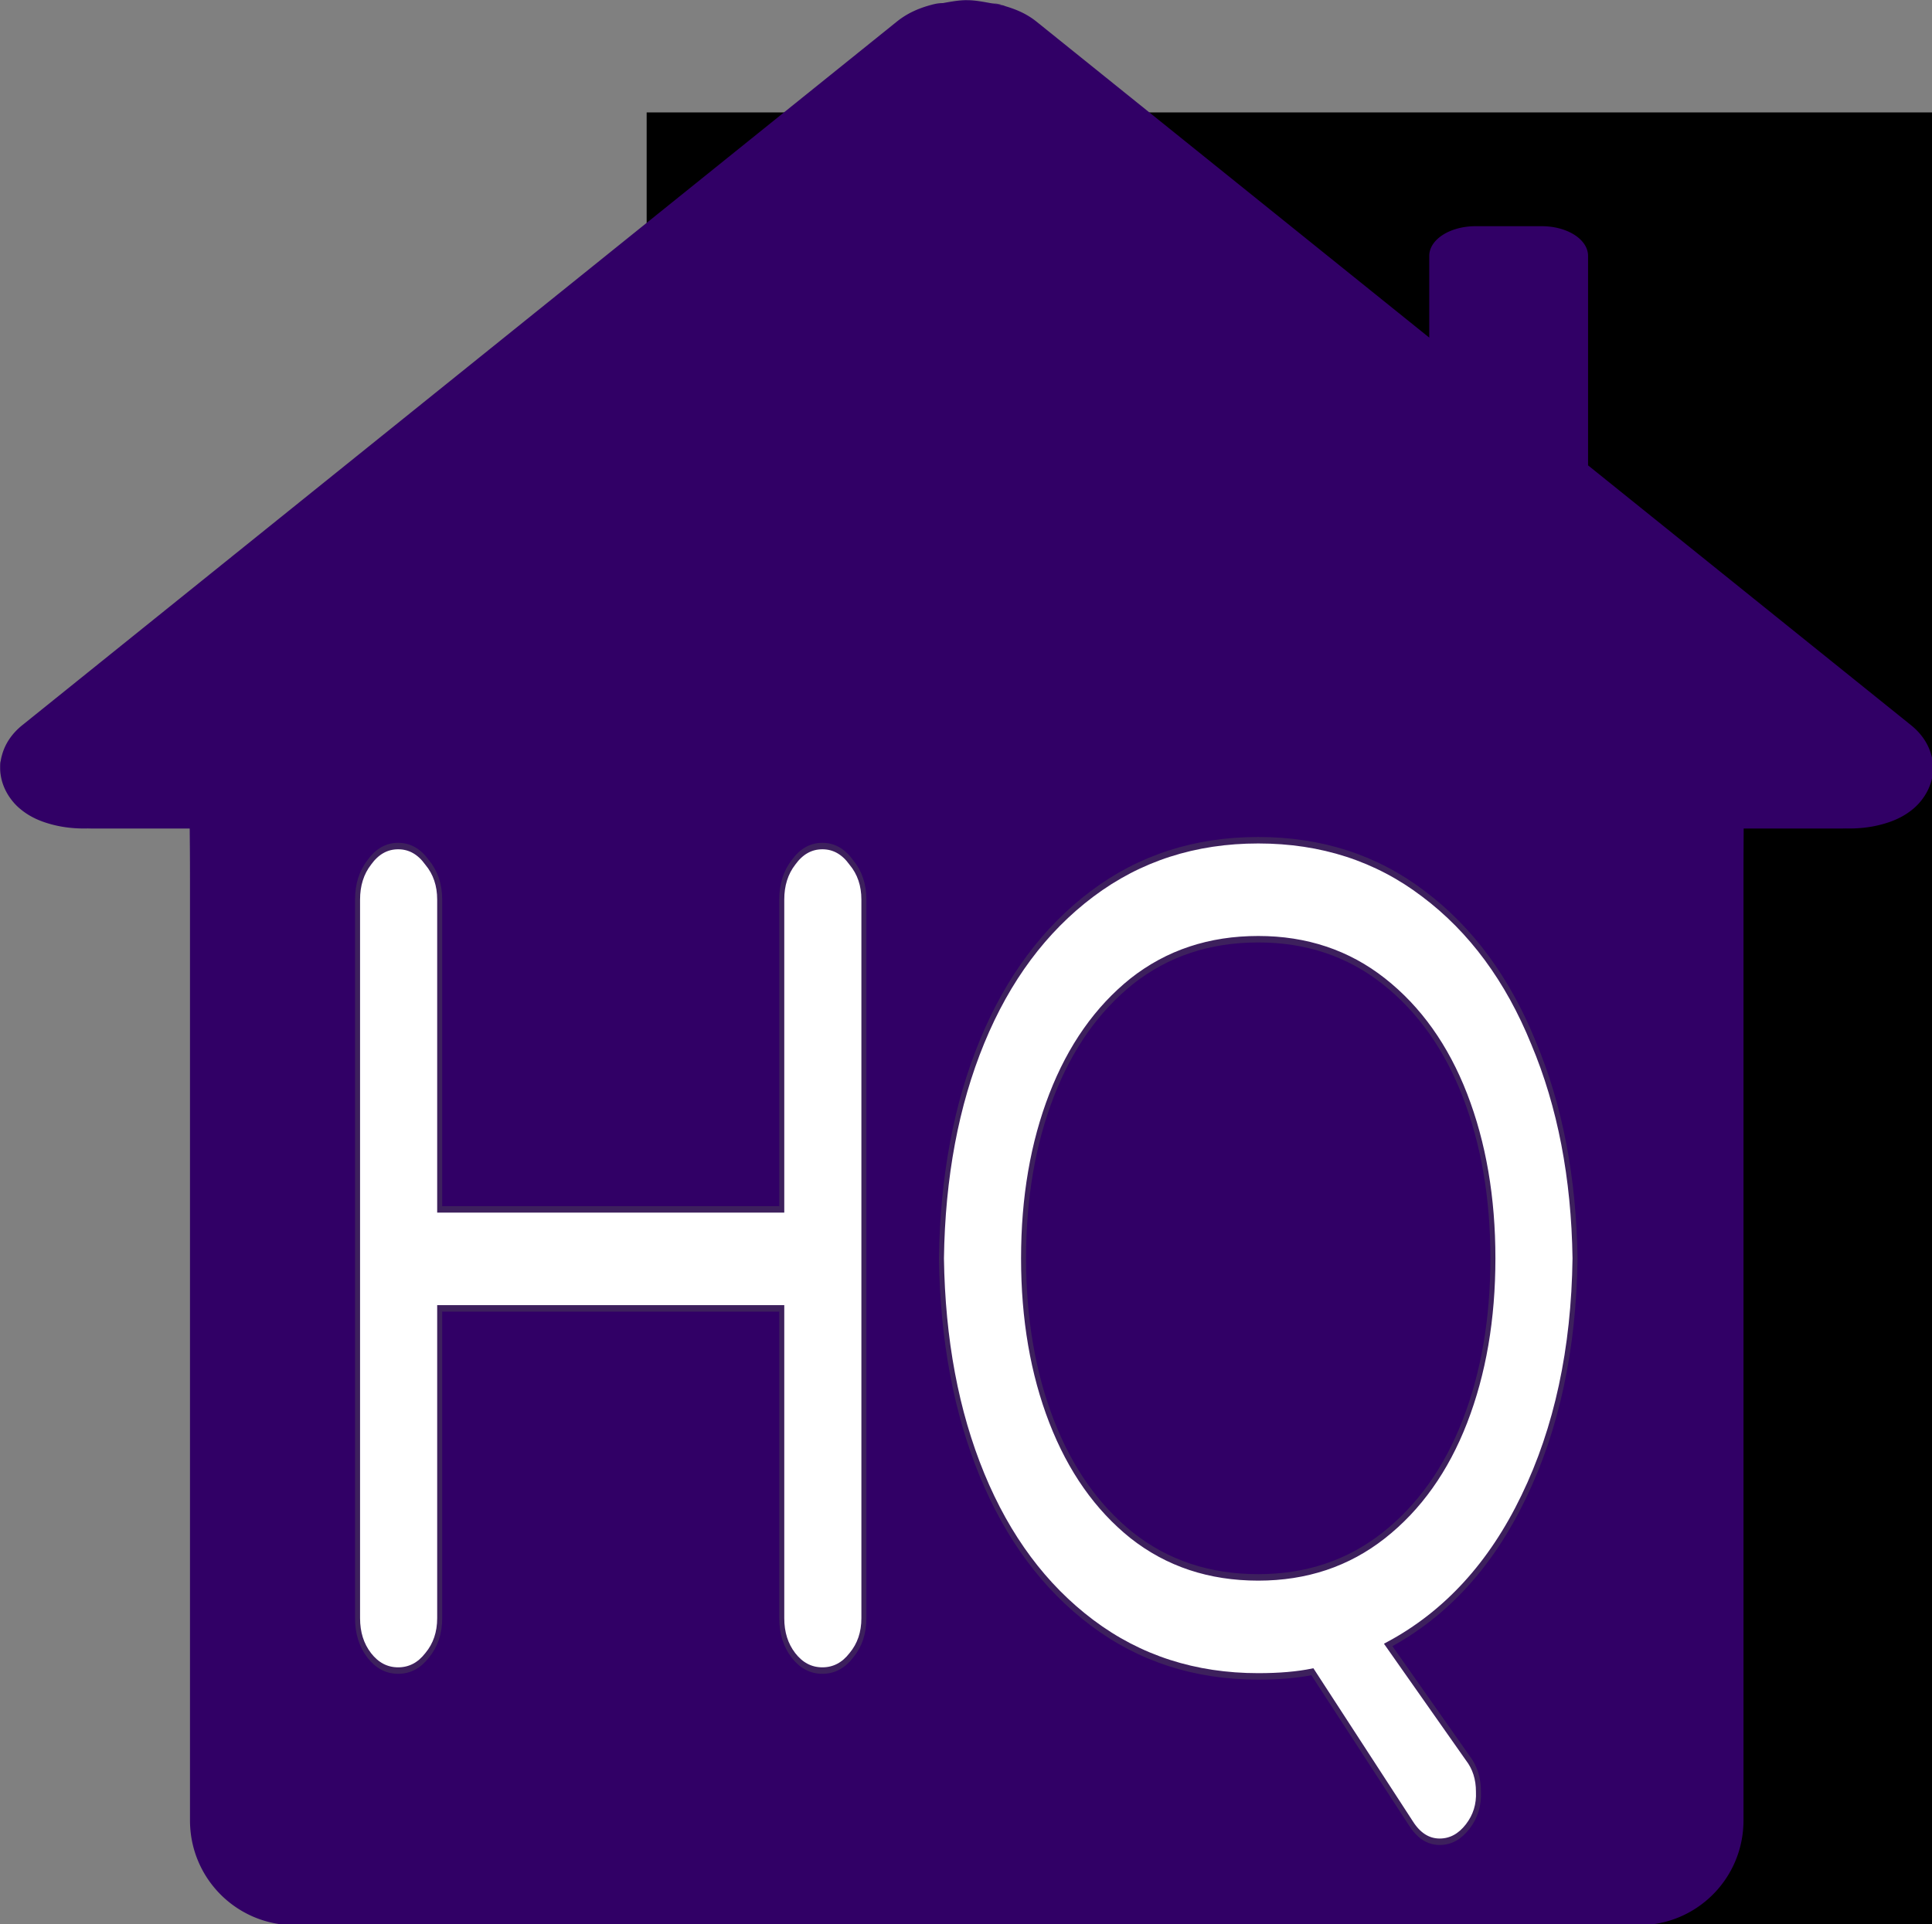
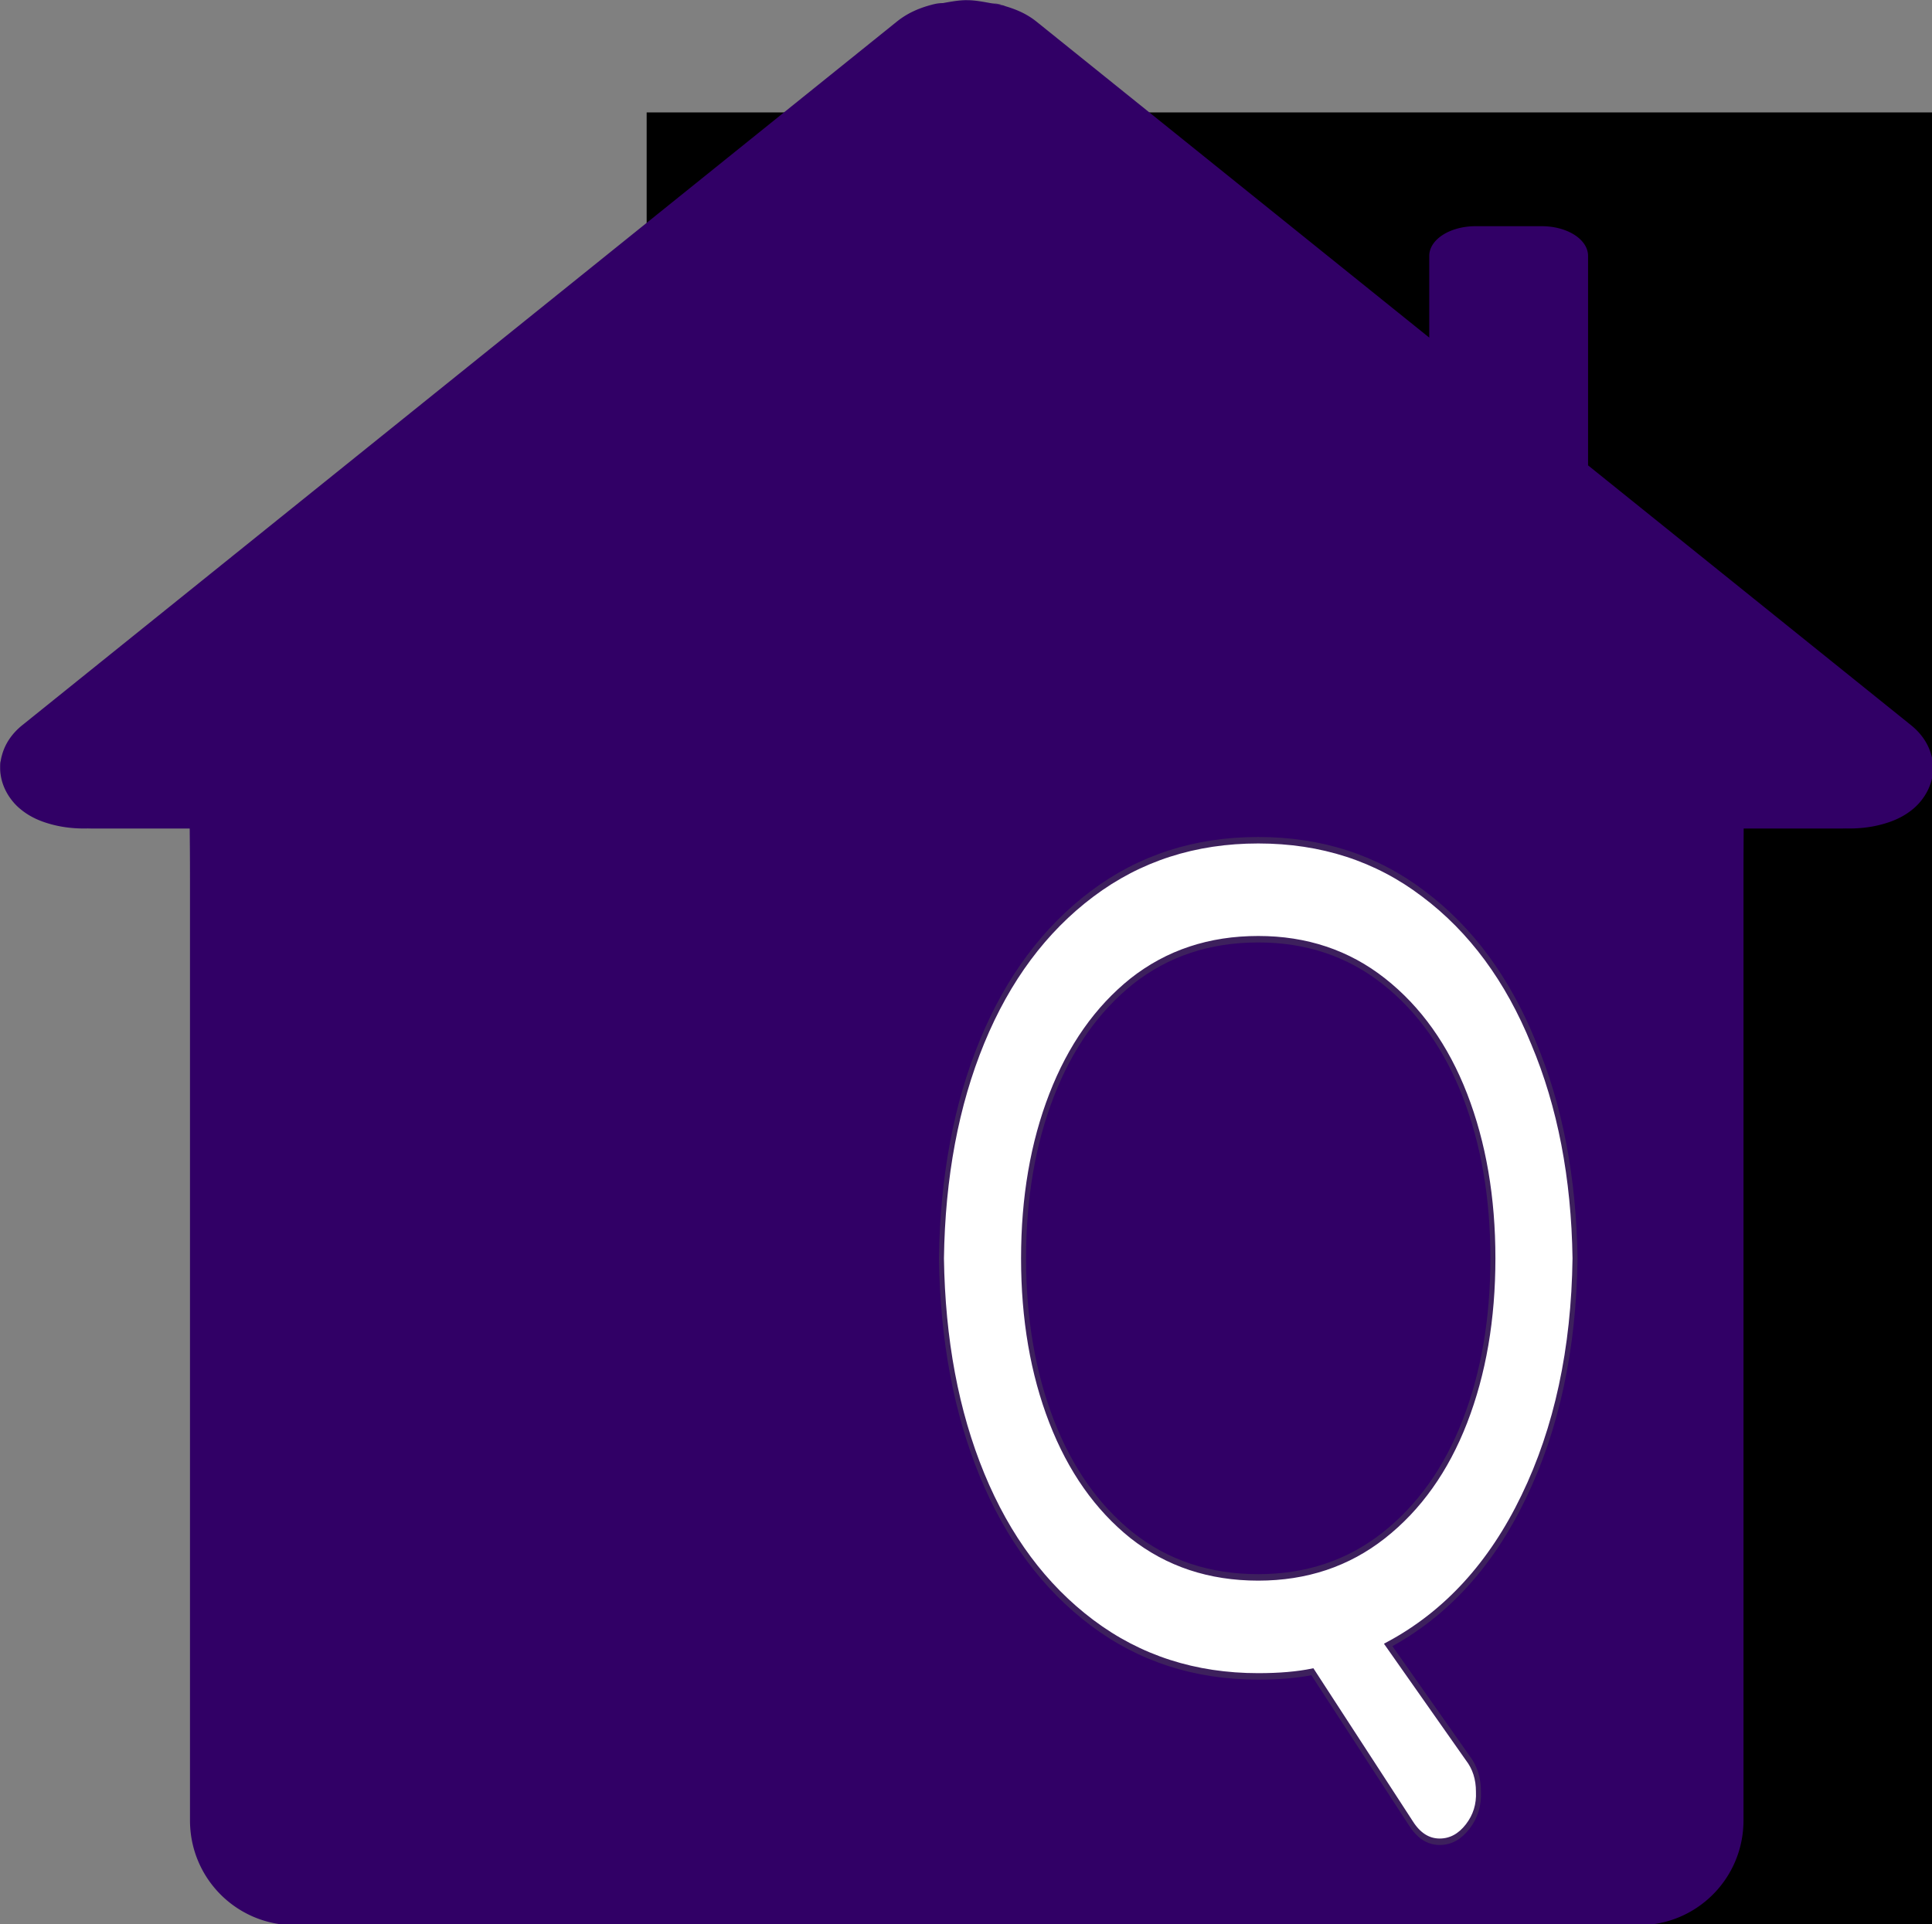
<svg xmlns="http://www.w3.org/2000/svg" xmlns:ns1="http://www.inkscape.org/namespaces/inkscape" xmlns:ns2="http://sodipodi.sourceforge.net/DTD/sodipodi-0.dtd" width="332.491" height="331.17" viewBox="0 0 311.71 310.472" id="svg2" version="1.1" ns1:version="1.1.1 (3bf5ae0d25, 2021-09-20)" ns2:docname="Purple House Logo.svg" ns1:export-filename="C:\Users\apps\OneDrive - HQ Mortgage &amp; Finance Ltd\HQMF\Louis\Marketing\Marketing Assets\Company Logo Pack\PNG\Purple House 0 Margin.png" ns1:export-xdpi="90" ns1:export-ydpi="90">
  <rect x="0" y="0" width="311.71" height="310.472" fill="#808080" stroke="none" />
  <defs id="defs4" />
  <ns2:namedview id="base" pagecolor="#ffffff" bordercolor="#666666" borderopacity="1.0" ns1:pageopacity="0.0" ns1:pageshadow="2" ns1:zoom="0.98994949" ns1:cx="258.09398" ns1:cy="84.347737" ns1:document-units="px" ns1:current-layer="layer1" showgrid="false" fit-margin-top="0" fit-margin-left="0" fit-margin-right="0" fit-margin-bottom="0" ns1:window-width="1920" ns1:window-height="1009" ns1:window-x="1912" ns1:window-y="-6" ns1:window-maximized="1" units="px" ns1:pagecheckerboard="0">
    <ns2:guide position="-44.145,-43.04" orientation="0,400" id="guide4899" />
    <ns2:guide position="355.855,-43.04" orientation="-400,0" id="guide4901" />
    <ns2:guide position="355.855,356.96" orientation="0,-400" id="guide4903" />
    <ns2:guide position="-44.145,356.96" orientation="400,0" id="guide4905" />
  </ns2:namedview>
  <g ns1:label="Layer 1" ns1:groupmode="layer" id="layer1" transform="translate(-95.679,-502.881)">
    <flowRoot xml:space="preserve" id="flowRoot4142" style="font-style:normal;font-weight:normal;line-height:0.01%;font-family:sans-serif;letter-spacing:-22.66px;word-spacing:0px;fill:#000000;fill-opacity:1;stroke:none;stroke-width:1px;stroke-linecap:butt;stroke-linejoin:miter;stroke-opacity:1">
      <flowRegion id="flowRegion4144">
        <rect id="rect4146" width="377.797" height="317.188" x="200.01" y="521.022" />
      </flowRegion>
      <flowPara id="flowPara4148" style="font-size:25px;line-height:1.31"> </flowPara>
    </flowRoot>
    <flowRoot xml:space="preserve" id="flowRoot4223-1" style="font-style:normal;font-weight:normal;line-height:0.01%;font-family:sans-serif;letter-spacing:-22.66px;word-spacing:0px;fill:#000000;fill-opacity:1;stroke:none;stroke-width:1px;stroke-linecap:butt;stroke-linejoin:miter;stroke-opacity:1" transform="matrix(1.468,0,0,1.894,414.227,-60.506)">
      <flowRegion id="flowRegion4225-8">
        <rect id="rect4227-6" width="1523.574" height="208.14" x="157.143" y="262.34" />
      </flowRegion>
      <flowPara id="flowPara4229-8" style="font-style:normal;font-variant:normal;font-weight:normal;font-stretch:normal;font-size:180px;line-height:1.31;font-family:'Varela Round';-inkscape-font-specification:'Varela Round';letter-spacing:-12.049px;fill:#ffffff">HQ</flowPara>
    </flowRoot>
    <flowRoot xml:space="preserve" id="flowRoot4256" style="font-style:normal;font-weight:normal;line-height:0.01%;font-family:sans-serif;letter-spacing:-22.66px;word-spacing:0px;fill:#000000;fill-opacity:1;stroke:none;stroke-width:1px;stroke-linecap:butt;stroke-linejoin:miter;stroke-opacity:1" transform="translate(51.534,272.624)">
      <flowRegion id="flowRegion4258">
        <rect id="rect4260" width="2051.428" height="28.571" x="700" y="389.483" />
      </flowRegion>
      <flowPara id="flowPara4262" style="font-size:25px;line-height:1.31">a</flowPara>
    </flowRoot>
    <path id="rect4136" style="opacity:1;fill:#310066;fill-opacity:1;stroke:none;stroke-width:1.067;stroke-linecap:round;stroke-linejoin:round;stroke-miterlimit:4;stroke-dasharray:none;stroke-opacity:1" d="m 213.266,49.588 c -0.386,0.002 -0.5,0.02 -0.34,0.012 l 0.318,-0.008 c -1.316,-9.6e-5 -2.663,0.261 -4.006,0.502 a 6.501,6.501 0 0 0 -1.549,0.193 l -0.018,0.002 a 6.501,6.501 0 0 0 -0.023,0.002 c -0.003,6.82e-4 -0.005,8.86e-4 -0.008,0.002 -0.01,0.002 -0.018,0.004 -0.027,0.006 a 6.501,6.501 0 0 0 -0.084,0.023 l 0.08,-0.018 c -2.179,0.553 -4.302,1.378 -6.301,2.986 L 50.875,174.33 c -1.481,1.192 -2.859,2.892 -3.465,5.111 -0.058,0.202 -0.121,0.425 -0.178,0.734 a 6.501,6.501 0 0 0 -0.002,0.008 c -0.079,0.43 -0.094,0.693 -0.1,0.76 a 6.501,6.501 0 0 0 -0.012,0.127 c 0.063,-0.897 -0.031,-0.694 -0.031,0.59 0,1.503 0.007,1.514 0.008,0.113 0.022,2.889 1.612,5.374 3.305,6.828 1.693,1.455 3.551,2.248 5.539,2.781 2.181,0.585 4.346,0.762 6.461,0.689 h -0.426 c 0.232,0.007 0.54,0.019 0.922,0.019 h 16.797 c 0.025,2.897 0.049,4.52 0.049,8.973 V 362.717 c -10e-7,9.995 8.048,18.041 18.043,18.041 H 328.912 c 9.995,0 18.041,-8.046 18.041,-18.041 V 201.064 c 0,-3.703 0.017,-6.134 0.031,-8.973 h 16.783 c 0.376,0 0.688,-0.011 0.932,-0.019 h -0.438 c 2.115,0.073 4.284,-0.105 6.465,-0.689 1.988,-0.533 3.842,-1.325 5.535,-2.779 1.693,-1.454 3.287,-3.937 3.309,-6.83 l -0.002,0.117 c -0.033,1.283 0.01,1.197 0.01,-0.23 0,-1.248 -0.104,-1.479 -0.037,-0.668 a 6.501,6.501 0 0 0 -0.006,-0.055 c -0.007,-0.083 -0.024,-0.324 -0.09,-0.701 a 6.501,6.501 0 0 0 -0.012,-0.059 c -0.054,-0.296 -0.116,-0.516 -0.174,-0.721 -0.604,-2.23 -1.987,-3.935 -3.469,-5.127 L 320.217,129.615 V 93.586 c 0,-2.833 -3.557,-5.113 -7.977,-5.113 h -11.359 c -4.42,0 -7.979,2.281 -7.979,5.113 V 107.639 L 250.959,73.891 225.357,53.291 c -1.699,-1.367 -3.498,-2.107 -5.33,-2.656 -9.9e-4,-4.27e-4 -0.012,-0.005 -0.014,-0.006 -0.007,-0.002 -0.016,-0.006 -0.023,-0.008 -0.148,-0.044 -0.293,-0.109 -0.441,-0.15 -0.219,-0.039 -2.105,-0.375 -2.117,-0.377 h -0.006 c -1.343,-0.241 -2.69,-0.502 -4.006,-0.502 -0.023,-4.05e-4 -0.013,-0.002 -0.088,-0.002 a 6.501,6.501 0 0 0 -0.023,0 l 0.01,0.008 a 6.501,6.501 0 0 0 -0.053,-0.01 z m 4.166,0.506 1.867,0.293 c -0.091,-0.024 -0.177,-0.069 -0.268,-0.092 -0.001,-3.95e-4 -0.005,-0.002 -0.006,-0.002 -0.537,-0.143 -1.059,-0.103 -1.594,-0.199 z m 1.6,0.201 0.209,0.057 c -0.058,-0.018 -0.07,-0.022 -0.16,-0.047 a 6.501,6.501 0 0 0 -0.027,-0.008 c -0.007,-0.002 -0.014,1.48e-4 -0.021,-0.002 z m 0.959,0.326 c -0.032,-0.012 -0.318,-0.127 -0.318,-0.127 -2e-5,0 -0.064,-0.013 -0.068,-0.014 0.184,0.066 0.33,0.118 0.387,0.141 z m -0.717,-0.258 c 0.002,9.28e-4 0.079,0.028 0.104,0.037 l 0.045,0.006 c -0.007,-0.002 -0.102,-0.029 -0.148,-0.043 z" transform="matrix(0.938,0,0,0.938,51.534,456.393)" />
    <g transform="matrix(0.809,0,0,1.044,12.113,309.929)" style="font-style:normal;font-weight:normal;font-size:25px;line-height:131%;font-family:sans-serif;letter-spacing:-22.66px;word-spacing:0px;fill:#ffffff;fill-opacity:1;stroke:#3d205d;stroke-width:1px;stroke-linecap:butt;stroke-linejoin:miter;stroke-opacity:1" id="flowRoot4223">
-       <path d="m 182.703,443.028 q -3.42,0 -5.76,-2.34 -2.34,-2.34 -2.34,-5.76 v -111.06 q 0,-3.42 2.34,-5.76 2.34,-2.52 5.76,-2.52 3.42,0 5.76,2.52 2.52,2.34 2.52,5.76 v 47.88 h 68.22 v -47.88 q 0,-3.42 2.34,-5.76 2.34,-2.52 5.76,-2.52 3.42,0 5.76,2.52 2.52,2.34 2.52,5.76 v 111.06 q 0,3.42 -2.52,5.76 -2.34,2.34 -5.76,2.34 -3.42,0 -5.76,-2.34 -2.34,-2.34 -2.34,-5.76 v -47.88 h -68.22 v 47.88 q 0,3.42 -2.52,5.76 -2.34,2.34 -5.76,2.34 z" style="font-style:normal;font-variant:normal;font-weight:normal;font-stretch:normal;font-size:180px;font-family:'Varela Round';-inkscape-font-specification:'Varela Round';letter-spacing:-12.049px;fill:#ffffff;fill-opacity:1;stroke:#3d205d;stroke-opacity:1" id="path4386" ns1:connector-curvature="0" />
      <path d="m 390.408,469.488 q -3.42,0 -5.76,-2.88 l -19.62,-23.4 q -4.5,0.72 -10.8,0.72 -18.9,0 -33.12,-8.28 -14.22,-8.28 -21.96,-22.86 -7.74,-14.58 -8.1,-33.48 0.36,-18.9 8.1,-33.48 7.74,-14.58 21.96,-22.86 14.22,-8.28 33.12,-8.28 18.9,0 32.94,8.28 14.22,8.28 21.96,23.04 7.92,14.58 8.28,33.3 -0.36,21.06 -10.26,36.9 -9.72,15.66 -27,22.86 l 15.84,17.46 q 2.16,2.16 2.16,5.22 0.18,3.06 -2.16,5.4 -2.34,2.34 -5.58,2.34 z m -36.18,-40.86 q 14.4,0 25.02,-6.48 10.62,-6.48 16.2,-17.64 5.58,-11.16 5.58,-25.2 0,-14.04 -5.58,-25.2 -5.58,-11.16 -16.2,-17.64 -10.62,-6.48 -25.02,-6.48 -14.58,0 -25.2,6.48 -10.44,6.48 -16.02,17.64 -5.58,11.16 -5.58,25.2 0,14.04 5.58,25.2 5.58,11.16 16.02,17.64 10.62,6.48 25.2,6.48 z" style="font-style:normal;font-variant:normal;font-weight:normal;font-stretch:normal;font-size:180px;font-family:'Varela Round';-inkscape-font-specification:'Varela Round';letter-spacing:-12.049px;fill:#ffffff;fill-opacity:1;stroke:#3d205d;stroke-opacity:1" id="path4388" ns1:connector-curvature="0" />
    </g>
    <g id="rect4268" />
  </g>
</svg>